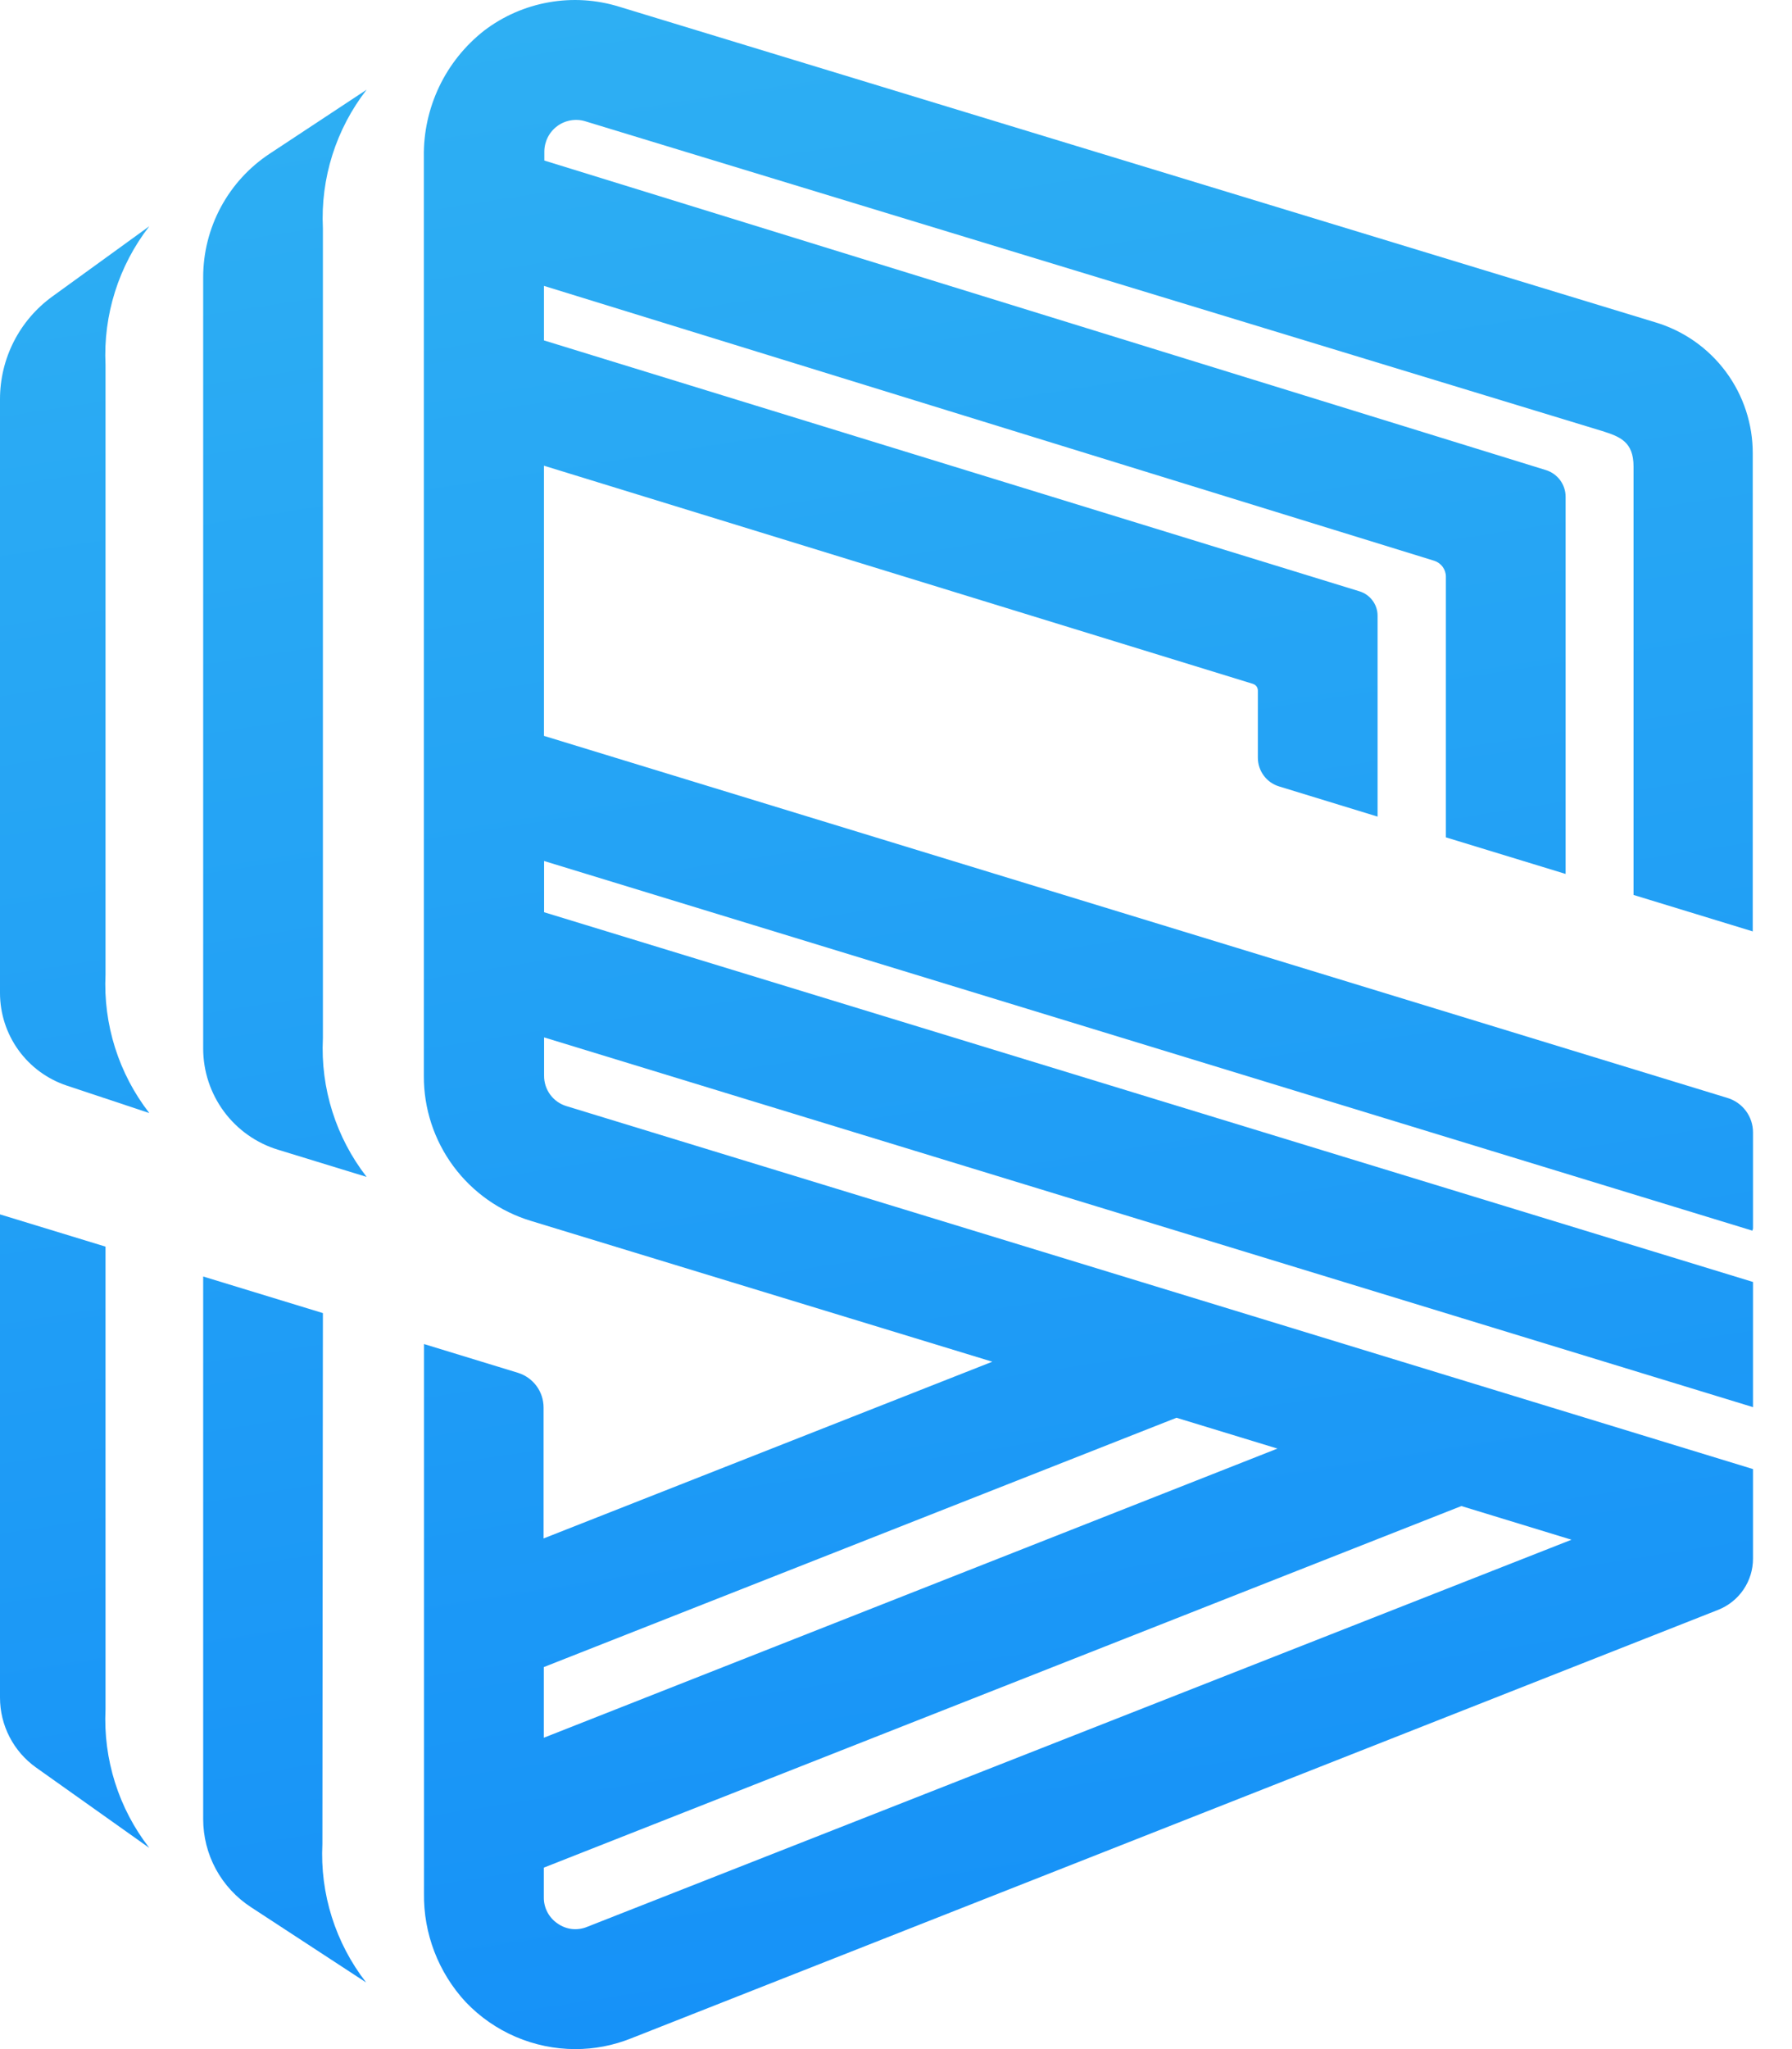
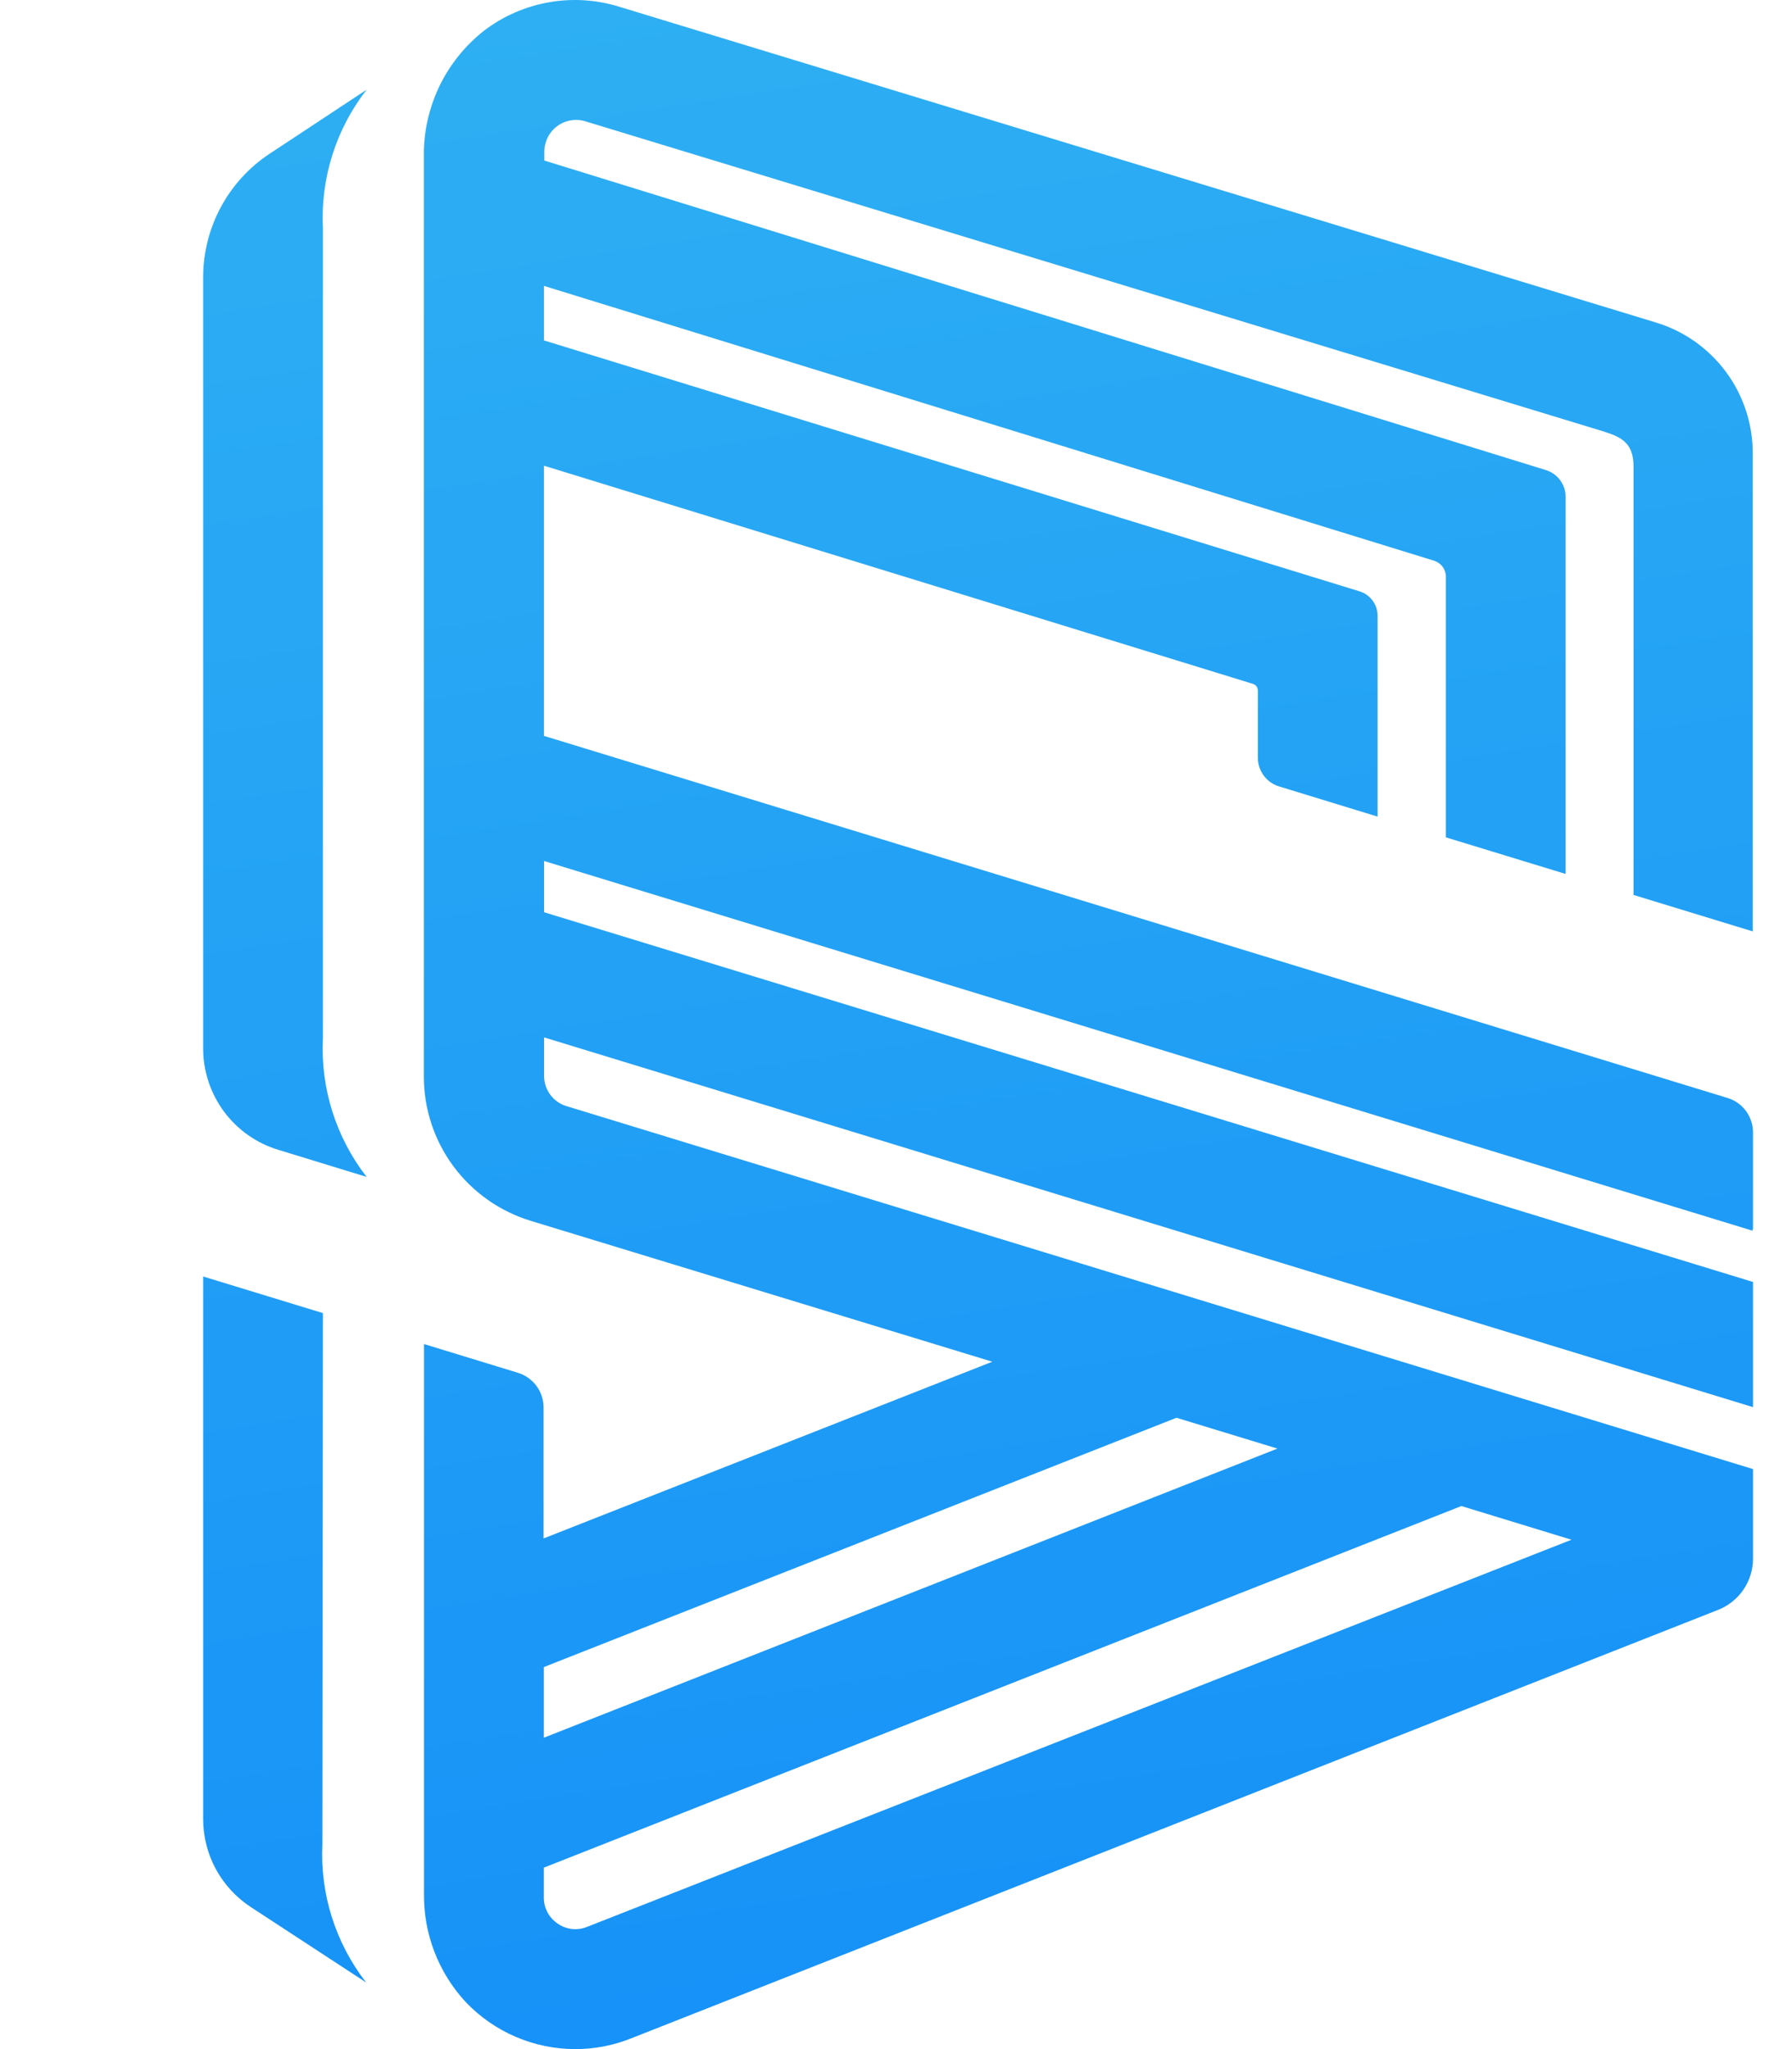
<svg xmlns="http://www.w3.org/2000/svg" width="42" height="48" viewBox="0 0 42 48" fill="none">
  <path d="M8.593 2.101L6.321 3.6C5.842 3.916 5.449 4.345 5.177 4.85C4.905 5.355 4.762 5.919 4.762 6.493V24.562C4.762 25.093 4.933 25.61 5.249 26.038C5.565 26.464 6.01 26.779 6.519 26.933L8.593 27.569C7.874 26.644 7.51 25.492 7.568 24.322V5.348C7.51 4.178 7.874 3.025 8.593 2.101Z" fill="url(#paint0_linear_6351_11615)" />
-   <path d="M3.499 5.3L1.226 6.946C0.847 7.221 0.538 7.581 0.325 7.998C0.112 8.415 0.001 8.876 0 9.344V23.264C0.001 23.743 0.152 24.21 0.432 24.598C0.712 24.987 1.108 25.277 1.562 25.429L3.499 26.073C2.781 25.148 2.418 23.996 2.473 22.826V8.547C2.417 7.377 2.781 6.226 3.499 5.3Z" fill="url(#paint1_linear_6351_11615)" />
  <path d="M41.08 21.818V10.627C41.083 9.937 40.862 9.264 40.451 8.71C40.039 8.155 39.46 7.749 38.799 7.551L14.515 0.158C13.98 -0.008 13.414 -0.044 12.863 0.054C12.311 0.151 11.791 0.379 11.346 0.718C10.899 1.069 10.538 1.518 10.293 2.031C10.049 2.544 9.925 3.106 9.934 3.675V25.206C9.931 25.967 10.174 26.708 10.627 27.32C11.08 27.931 11.718 28.38 12.446 28.6L23.257 31.898L12.74 36.038V32.971C12.74 32.789 12.682 32.612 12.574 32.466C12.466 32.32 12.314 32.212 12.14 32.158L9.937 31.484V44.348C9.923 45.293 10.274 46.207 10.917 46.9C11.248 47.247 11.647 47.524 12.088 47.713C12.529 47.902 13.004 48 13.484 48C13.929 48.001 14.371 47.916 14.785 47.751L40.268 37.711C40.509 37.616 40.716 37.451 40.862 37.237C41.008 37.023 41.086 36.771 41.086 36.512V34.413L13.277 25.911C13.124 25.865 12.991 25.771 12.896 25.643C12.802 25.515 12.751 25.359 12.752 25.2V24.301L41.086 32.962V30.03L12.752 21.369V20.169L41.071 28.828L41.086 28.78V26.525C41.086 26.344 41.028 26.168 40.92 26.023C40.812 25.878 40.66 25.771 40.487 25.719L12.749 17.238V10.909L29.367 16.02C29.4 16.031 29.429 16.051 29.45 16.079C29.47 16.108 29.481 16.141 29.481 16.176V17.753C29.482 17.903 29.53 18.049 29.62 18.169C29.709 18.29 29.835 18.378 29.979 18.422L32.287 19.129V14.422C32.287 14.295 32.246 14.171 32.17 14.069C32.095 13.967 31.989 13.891 31.867 13.853L12.749 7.974V6.697L33.615 13.136C33.694 13.162 33.763 13.211 33.812 13.278C33.861 13.345 33.888 13.425 33.888 13.508V19.615L36.694 20.472V11.637C36.694 11.497 36.649 11.36 36.565 11.247C36.481 11.135 36.364 11.052 36.23 11.011L12.758 3.761V3.552C12.758 3.436 12.786 3.321 12.838 3.218C12.89 3.114 12.966 3.024 13.059 2.955C13.152 2.886 13.26 2.84 13.375 2.82C13.489 2.8 13.607 2.807 13.717 2.841L37.549 10.096C37.968 10.228 38.286 10.348 38.286 10.927V20.964L41.08 21.818ZM27.574 33.211L29.94 33.933L12.746 40.706V39.051L27.574 33.211ZM13.759 45.137C13.647 45.183 13.525 45.2 13.405 45.187C13.284 45.173 13.169 45.129 13.07 45.059C12.969 44.992 12.886 44.9 12.83 44.793C12.773 44.686 12.744 44.566 12.746 44.444V43.749L34.251 35.279L36.832 36.068L13.759 45.137Z" fill="url(#paint2_linear_6351_11615)" />
  <path d="M7.568 30.759L4.762 29.902V42.611C4.762 43.021 4.864 43.425 5.06 43.786C5.256 44.146 5.539 44.452 5.883 44.676L8.581 46.439C7.862 45.514 7.498 44.362 7.556 43.192L7.568 30.759Z" fill="url(#paint3_linear_6351_11615)" />
-   <path d="M2.473 29.202L0 28.447V39.767C0 40.088 0.077 40.404 0.224 40.688C0.371 40.973 0.584 41.218 0.845 41.404L3.499 43.287C2.78 42.362 2.417 41.21 2.473 40.04V29.202Z" fill="url(#paint4_linear_6351_11615)" />
  <defs>
    <linearGradient id="paint0_linear_6351_11615" x1="3.089" y1="-9.606" x2="22.072" y2="112.236" gradientUnits="userSpaceOnUse">
      <stop offset="0.04" stop-color="#31B3F2" />
      <stop offset="0.8" stop-color="#0279FC" />
    </linearGradient>
    <linearGradient id="paint1_linear_6351_11615" x1="-1.865" y1="-8.833" x2="17.119" y2="113.006" gradientUnits="userSpaceOnUse">
      <stop offset="0.04" stop-color="#31B3F2" />
      <stop offset="0.8" stop-color="#0279FC" />
    </linearGradient>
    <linearGradient id="paint2_linear_6351_11615" x1="19.333" y1="-12.137" x2="38.316" y2="109.702" gradientUnits="userSpaceOnUse">
      <stop offset="0.04" stop-color="#31B3F2" />
      <stop offset="0.8" stop-color="#0279FC" />
    </linearGradient>
    <linearGradient id="paint3_linear_6351_11615" x1="-0.964" y1="-8.973" x2="18.019" y2="112.866" gradientUnits="userSpaceOnUse">
      <stop offset="0.04" stop-color="#31B3F2" />
      <stop offset="0.8" stop-color="#0279FC" />
    </linearGradient>
    <linearGradient id="paint4_linear_6351_11615" x1="-5.438" y1="-8.279" x2="13.545" y2="113.563" gradientUnits="userSpaceOnUse">
      <stop offset="0.04" stop-color="#31B3F2" />
      <stop offset="0.8" stop-color="#0279FC" />
    </linearGradient>
  </defs>
</svg>